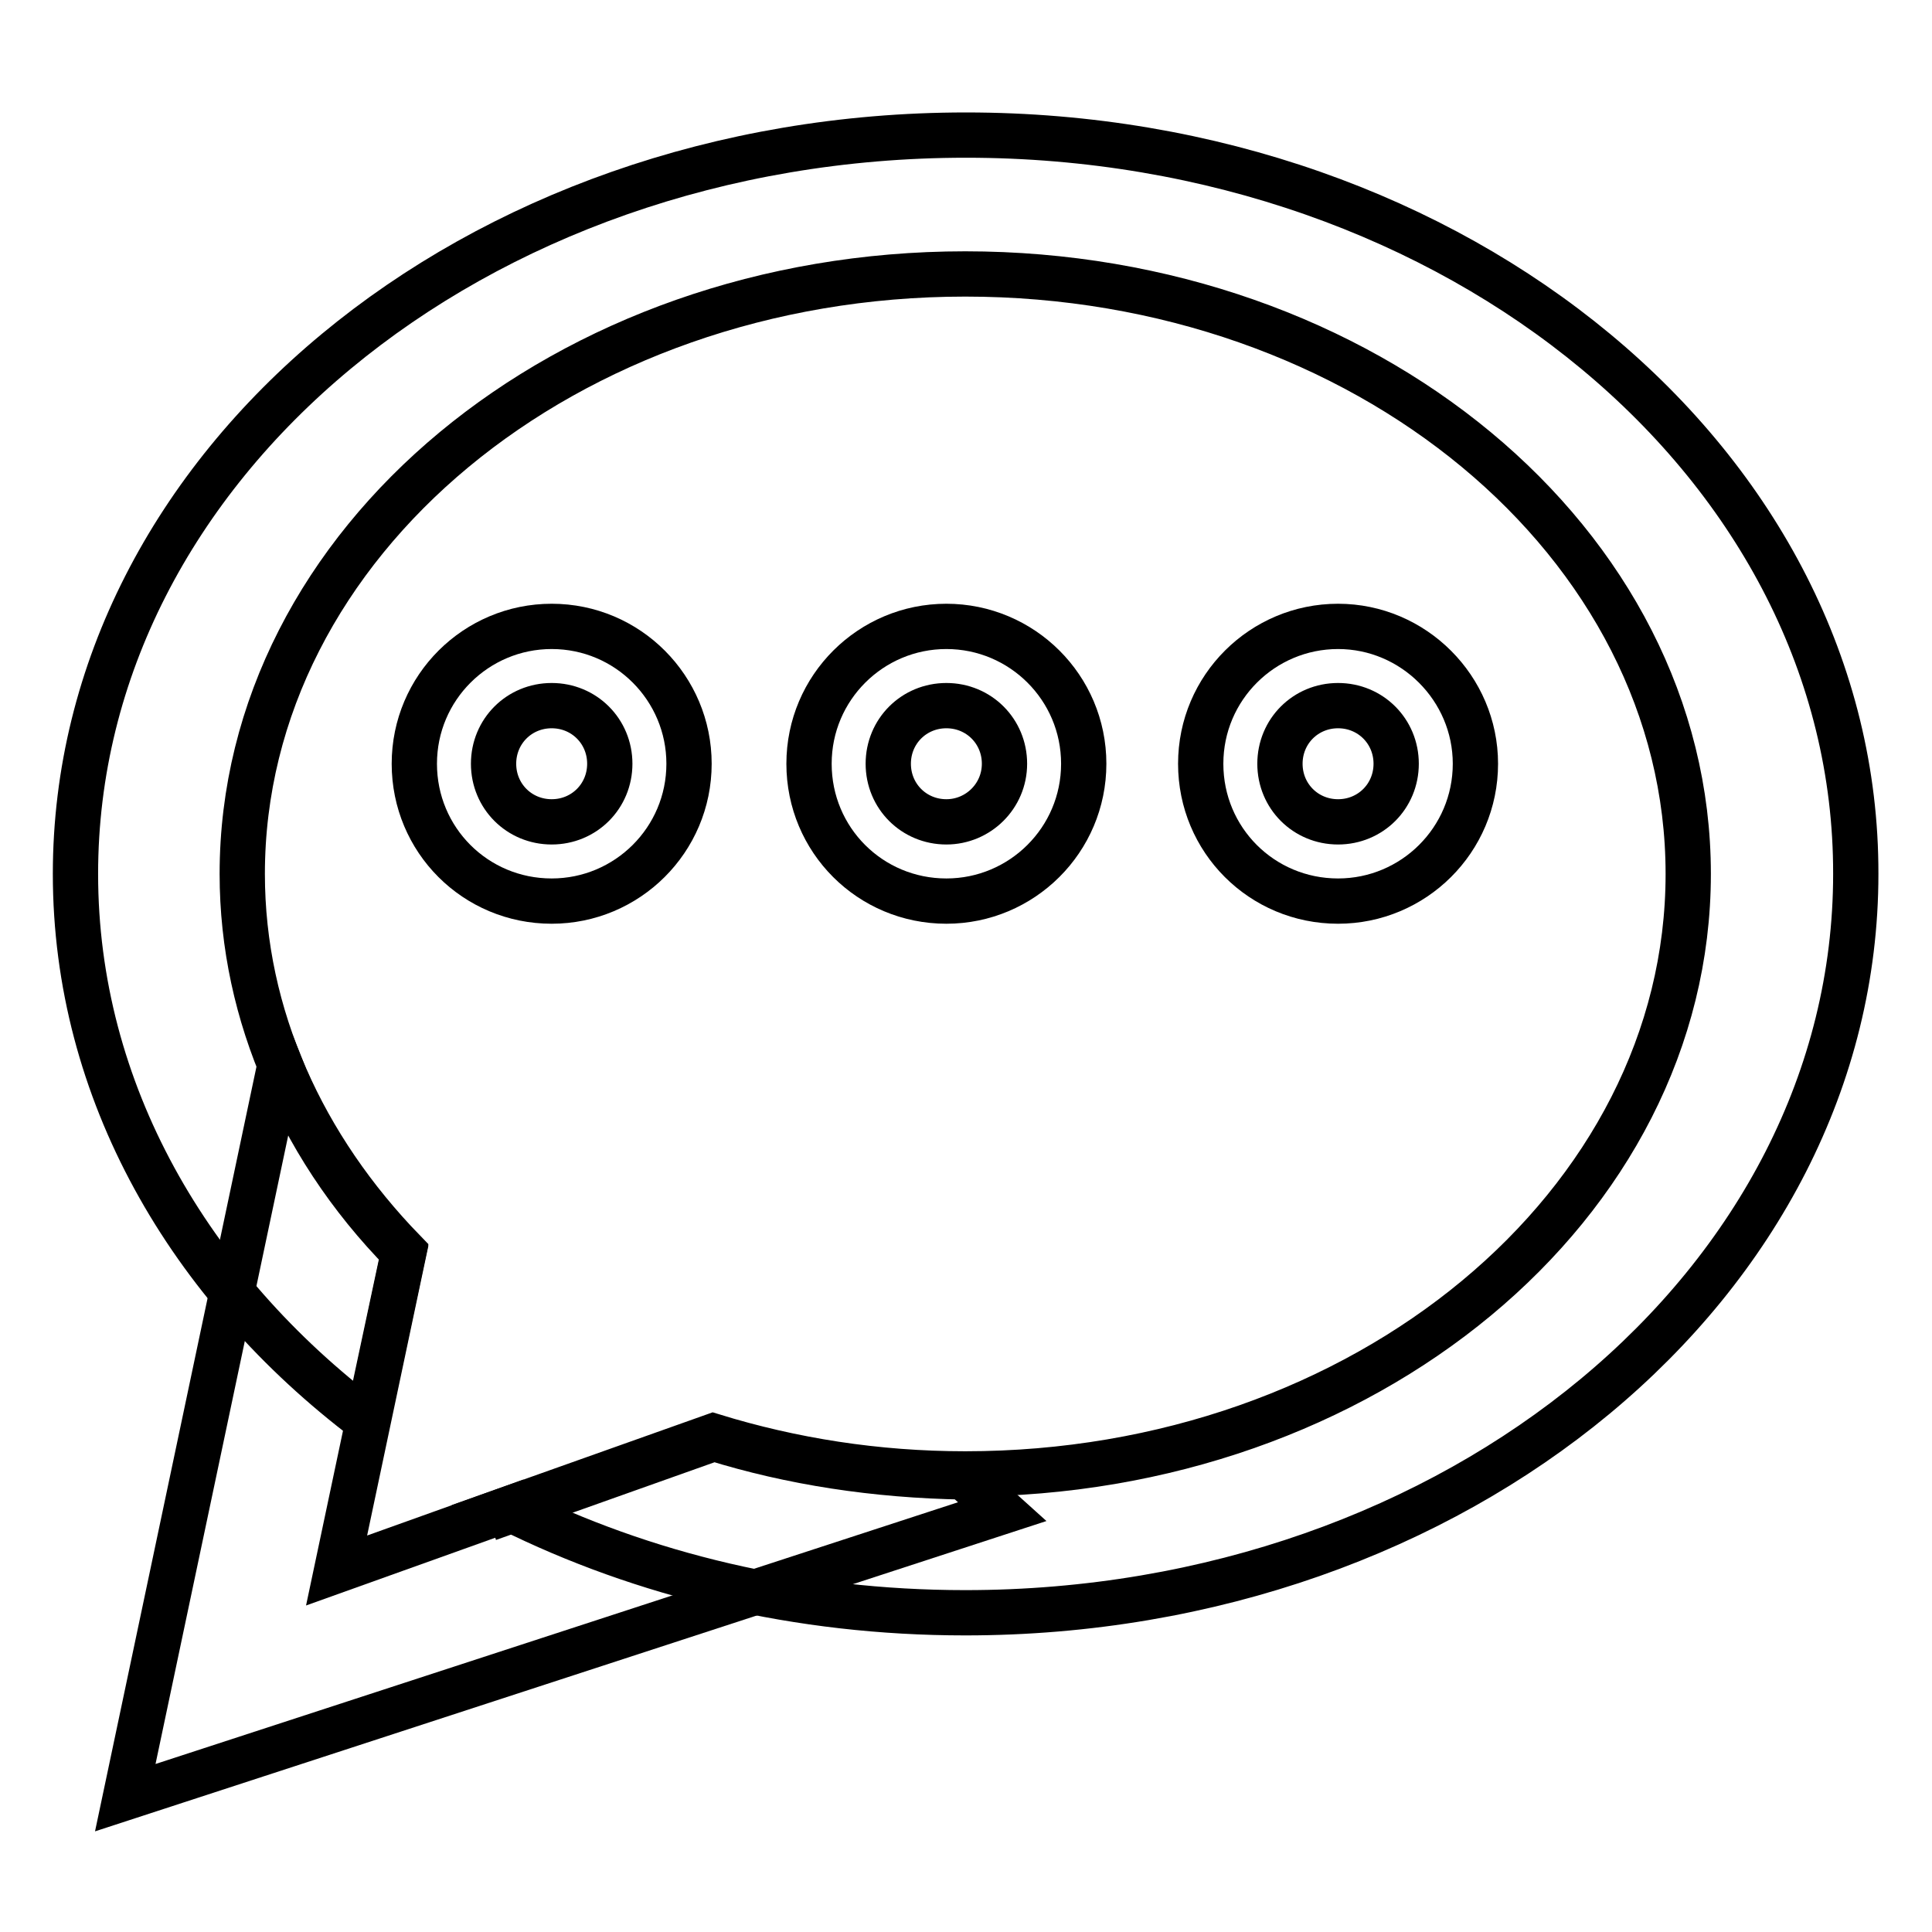
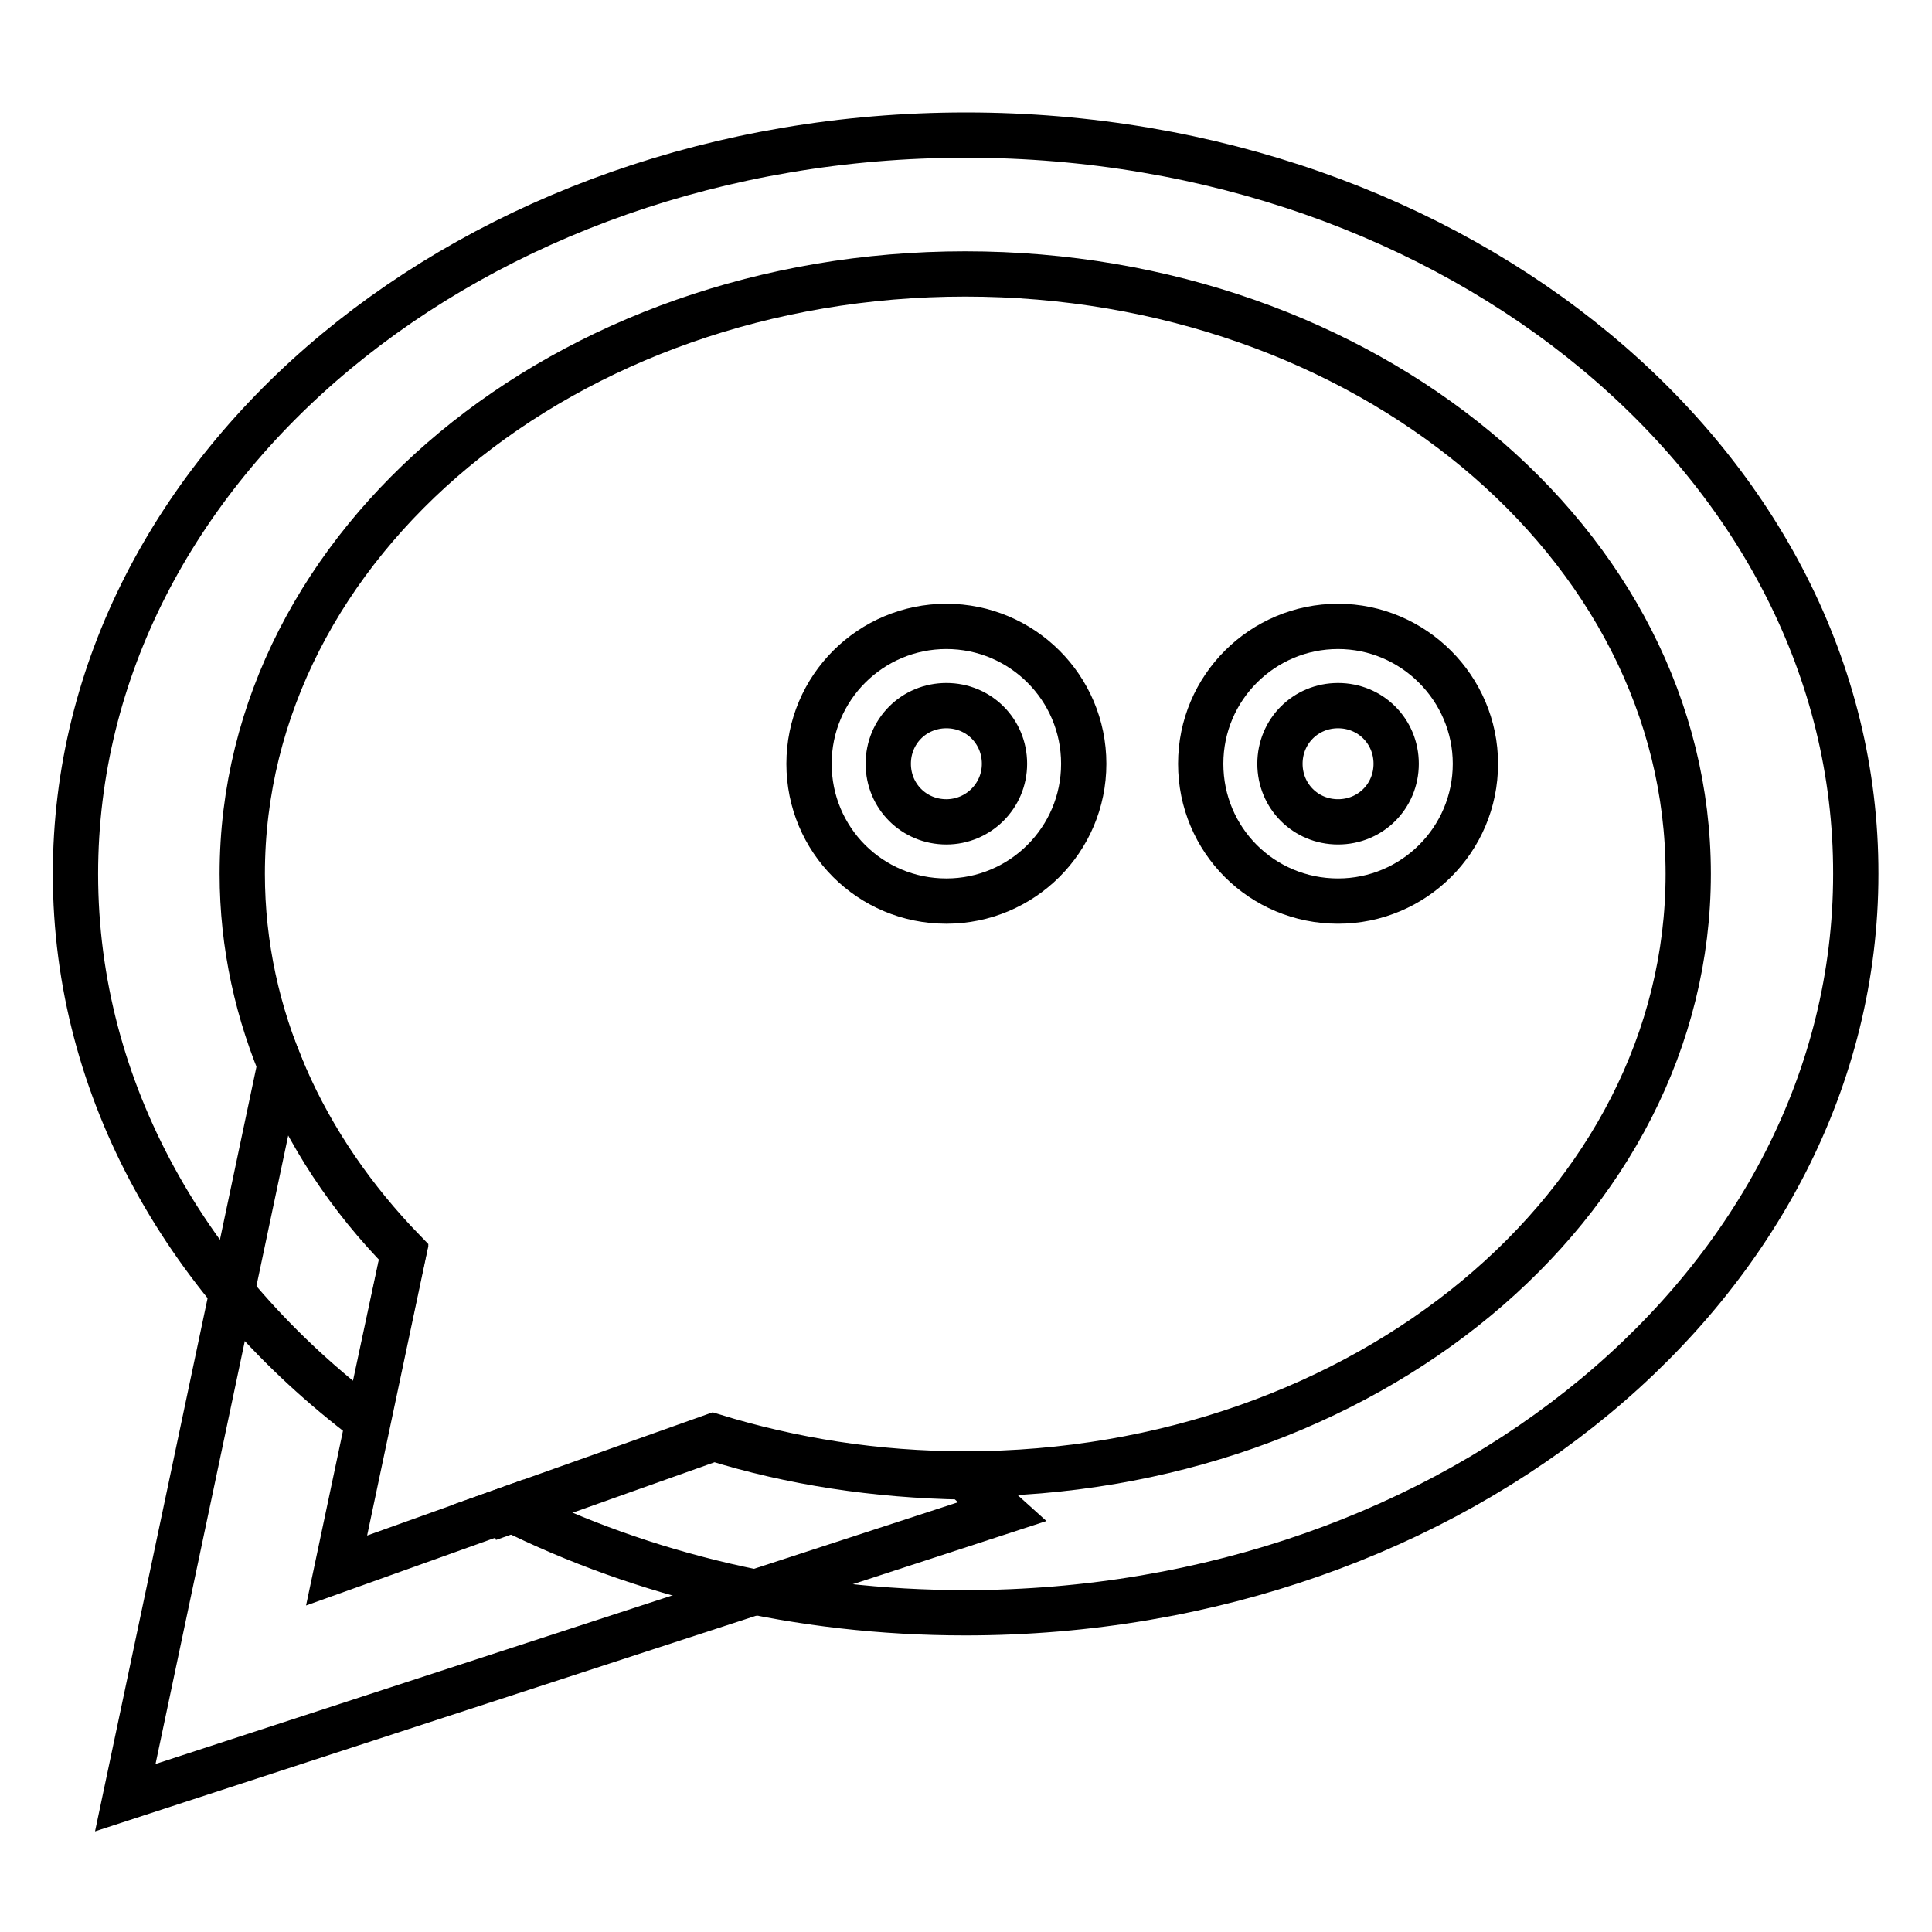
<svg xmlns="http://www.w3.org/2000/svg" version="1.1" x="0px" y="0px" viewBox="0 0 256 256" enable-background="new 0 0 256 256" xml:space="preserve">
  <g>
    <g>
      <path stroke-width="6" fill-opacity="0" stroke="#000000" d="M63.8,188.8" />
      <path stroke-width="6" fill-opacity="0" stroke="#000000" d="M63.8,188.8" />
-       <path stroke-width="6" fill-opacity="0" stroke="#000000" d="M73.1,83c-10,0-18.2,8.1-18.2,18.2s8.1,18.2,18.2,18.2c10,0,18.2-8.1,18.2-18.2C91.3,91.2,83.2,83,73.1,83z M73.1,108.9c-4.3,0-7.7-3.4-7.7-7.7c0-4.3,3.4-7.7,7.7-7.7c4.3,0,7.7,3.4,7.7,7.7C80.8,105.5,77.4,108.9,73.1,108.9z" />
      <path stroke-width="6" fill-opacity="0" stroke="#000000" d="M125.4,83c-10,0-18.2,8.1-18.2,18.2s8.1,18.2,18.2,18.2c10,0,18.2-8.1,18.2-18.2S135.4,83,125.4,83z M125.4,108.9c-4.3,0-7.7-3.4-7.7-7.7c0-4.3,3.4-7.7,7.7-7.7s7.7,3.4,7.7,7.7C133.1,105.5,129.6,108.9,125.4,108.9z" />
-       <path stroke-width="6" fill-opacity="0" stroke="#000000" d="M177.3,83c-10,0-18.2,8.1-18.2,18.2s8.1,18.2,18.2,18.2c10,0,18.2-8.1,18.2-18.2C195.5,91.2,187.3,83,177.3,83z M177.3,108.9c-4.3,0-7.7-3.4-7.7-7.7c0-4.3,3.4-7.7,7.7-7.7c4.3,0,7.7,3.4,7.7,7.7C185,105.5,181.6,108.9,177.3,108.9z" />
+       <path stroke-width="6" fill-opacity="0" stroke="#000000" d="M177.3,83c-10,0-18.2,8.1-18.2,18.2s8.1,18.2,18.2,18.2c10,0,18.2-8.1,18.2-18.2C195.5,91.2,187.3,83,177.3,83z M177.3,108.9c-4.3,0-7.7-3.4-7.7-7.7c0-4.3,3.4-7.7,7.7-7.7c4.3,0,7.7,3.4,7.7,7.7C185,105.5,181.6,108.9,177.3,108.9" />
      <path stroke-width="6" fill-opacity="0" stroke="#000000" d="M128,17.9c-65.2,0-118,43.8-118,97.9c0,28.8,15,54.6,38.7,72.5l4.8-22.5l0,0c-13.3-13.7-21.4-31.1-21.4-50c0-43.9,42.9-79.5,95.8-79.5c52.9,0,95.8,35.6,95.8,79.5s-42.9,79.5-95.8,79.5c-11.8,0-23-1.8-33.4-5l-27,9.6c17.7,8.8,38.3,13.8,60.4,13.8c65.2,0,118-43.8,118-97.9C246,61.7,193.2,17.9,128,17.9z" />
      <path stroke-width="6" fill-opacity="0" stroke="#000000" d="M94.6,190.6l-27,9.6l-0.1-0.3l-22.9,8.2l8.9-42.1c-7.2-7.3-12.8-15.8-16.4-24.9l-20.5,97.1l116.2-37.9l-5.1-4.6C116,195.5,104.9,193.8,94.6,190.6z" />
    </g>
  </g>
</svg>